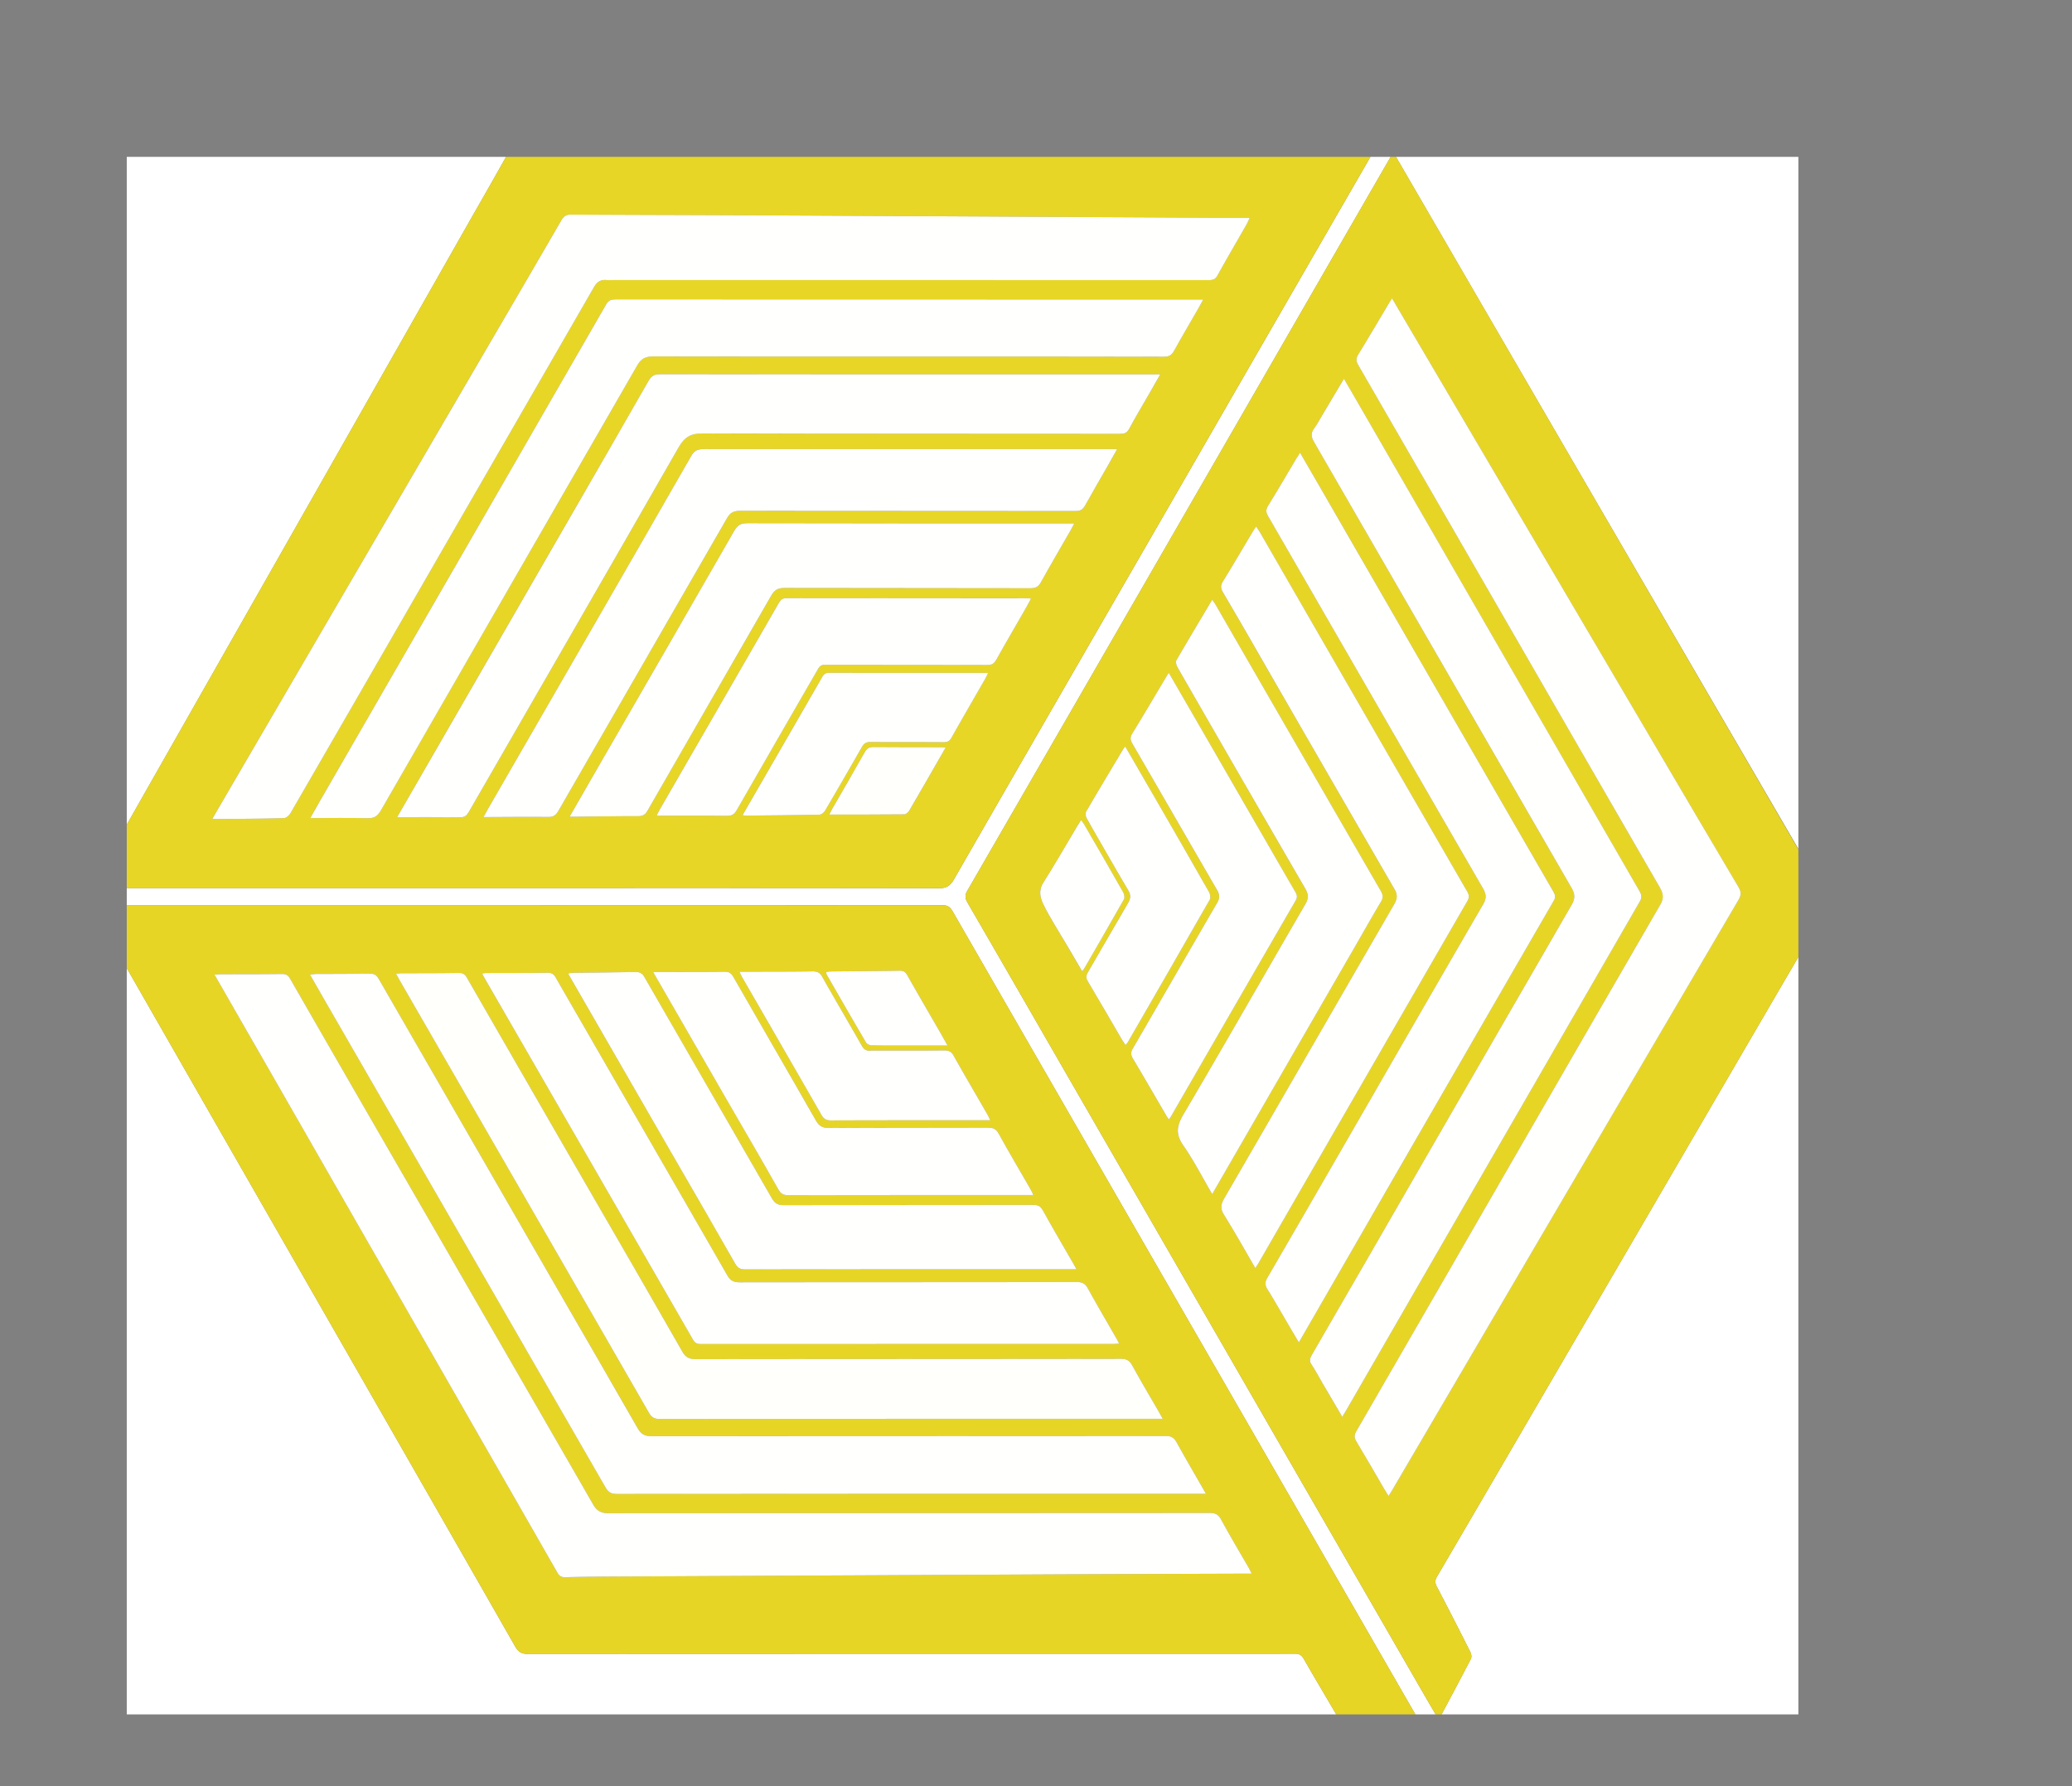
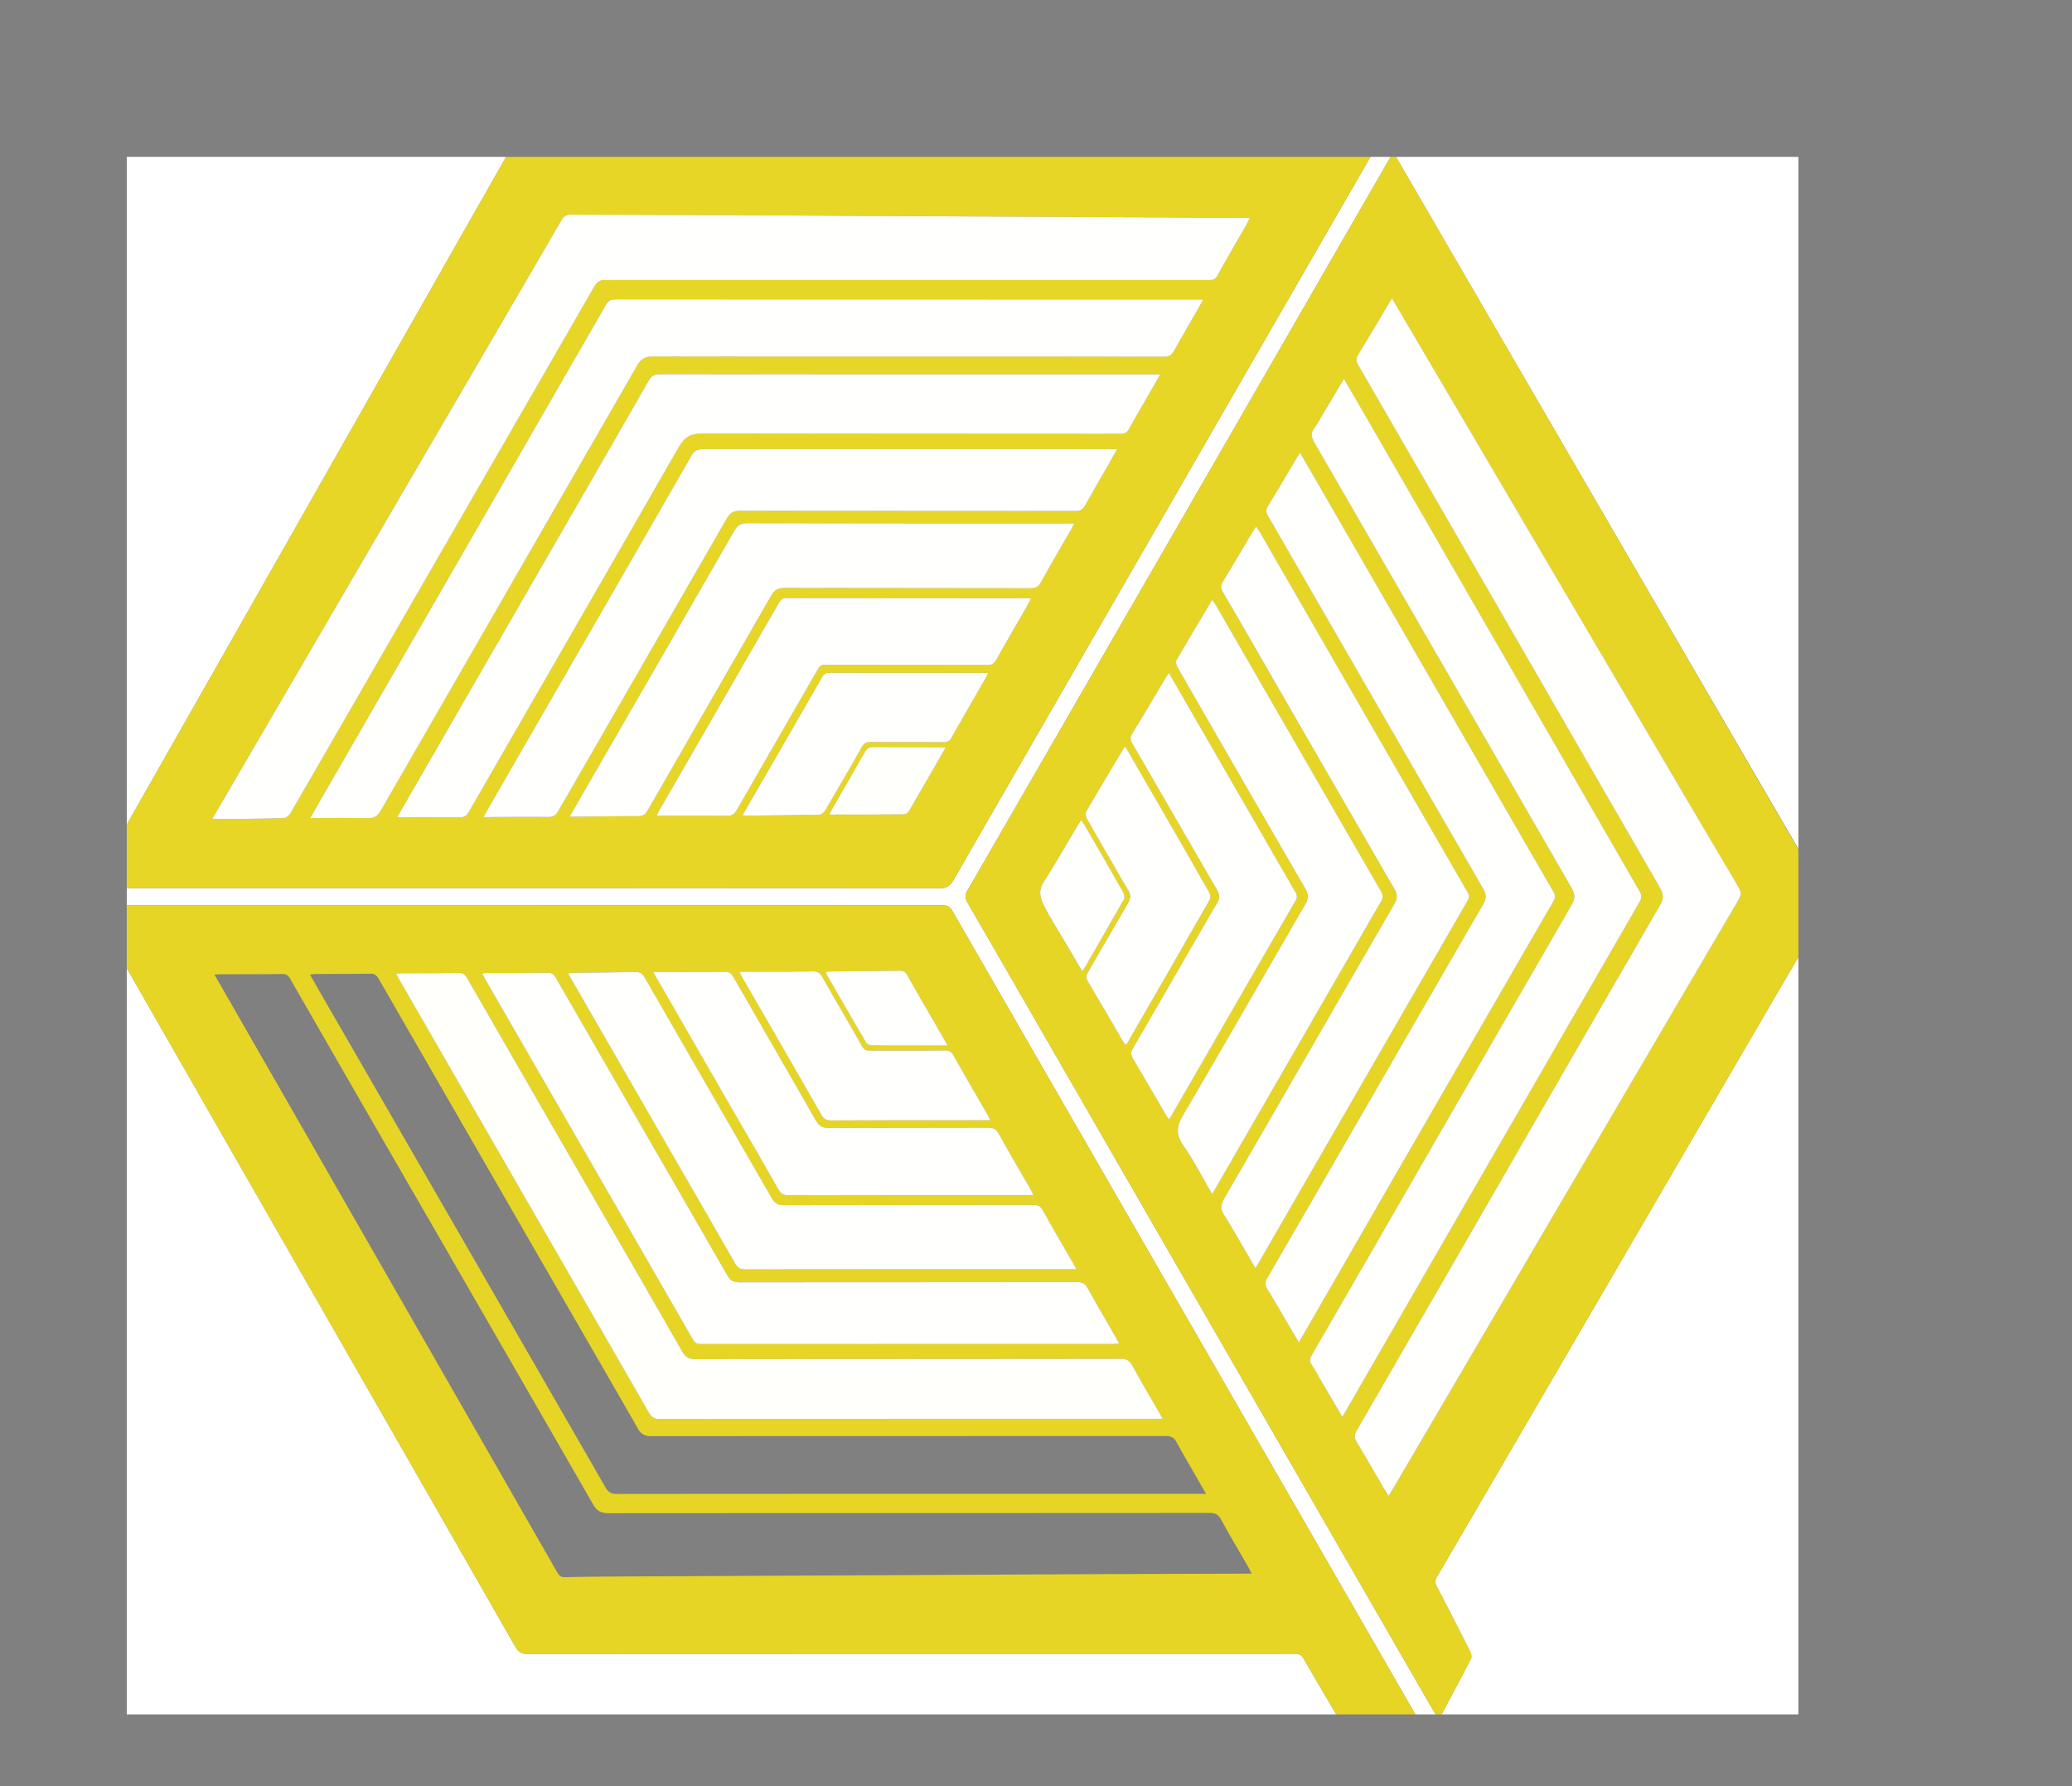
<svg xmlns="http://www.w3.org/2000/svg" data-bbox="-1.969 5.16 124.82 107.516" height="150" viewBox="0 0 130.5 112.5" width="174" data-type="color">
  <rect x="0" y="0" width="130.5" height="112.5" fill="#808080" stroke="none" />
  <g>
    <defs>
      <clipPath id="3bfd1e1e-1ea8-4095-97dc-65491f708f84">
        <path d="M7.984 9.879h105.282v98.101H7.984Zm0 0" />
      </clipPath>
      <clipPath id="a3cda5f6-05db-4e8a-b271-7da949cc2cf9">
        <path d="M7.984 57h81.551v50.98H7.985Zm0 0" />
      </clipPath>
      <clipPath id="b97c922c-41d7-40bd-9407-fe4aaf12f833">
        <path d="M60.332 9.879h52.934v98.101H60.332Zm0 0" />
      </clipPath>
      <clipPath id="aeb856c8-b1bc-402c-9352-d03212635fe5">
        <path d="M7.984 9.879H87V56H7.984Zm0 0" />
      </clipPath>
    </defs>
    <g clip-path="url(#3bfd1e1e-1ea8-4095-97dc-65491f708f84)">
      <path d="M-1.969 40.492V5.16h124.82v107.516H-1.968V40.492m117.215 16.313V9.188c0-.07-.016-.141-.023-.2H5.715v46.489c0 .523.008 1.043 0 1.582 0 0 .012.023.004.093 0 .051-.004.102-.004.153v51.398H115.25v-.422c0-16.969 0-33.937-.004-50.898 0-.156-.004-.305.004-.48 0 0-.012-.024-.004-.098Zm0 0" fill="#000000" data-color="1" />
      <path d="M115.238 56.926c.004.152.008.3.008.457.004 16.96.004 33.93.004 50.898v.422H5.715V57.305a.51.51 0 0 1 .027-.172c.09.09.156.199.219.308 3.726 6.512 7.457 13.032 11.187 19.54 5.106 8.914 10.215 17.82 15.309 26.738.195.347.414.457.797.453 12.754-.008 25.508-.008 38.262-.008 3.347 0 6.695.004 10.039-.004.277-.004.425.086.562.328.738 1.29 1.5 2.559 2.246 3.84.121.215.254.3.504.3 1.422-.01 2.84-.007 4.262-.007.105 0 .21-.016.355-.027-.09-.168-.156-.297-.226-.414-3.242-5.625-6.48-11.25-9.723-16.875-6.515-11.301-13.031-22.602-19.539-33.91-.16-.278-.324-.38-.644-.38-17.727.008-35.446.008-53.168.008a8.93 8.93 0 0 0-.457.016c-.004-.52-.012-1.039-.012-1.562V8.989h109.508c.007.058.023.128.023.198 0 15.872 0 31.747-.023 47.637a29531.689 29531.689 0 0 1-27.465-47.23c-.125.203-.219.367-.313.531-3.168 5.488-6.332 10.984-9.5 16.477-5.668 9.828-11.336 19.66-17.011 29.484-.18.297-.149.512.015.789 1.692 2.918 3.375 5.836 5.059 8.762 7.902 13.71 15.8 27.418 23.703 41.129.289.5.582.996.883 1.515.054-.062.086-.082.101-.113.657-1.234 1.313-2.461 1.953-3.7.051-.105.02-.296-.039-.41a273.9 273.9 0 0 0-2.117-4.128c-.12-.235-.117-.403.016-.63 2.262-3.859 4.515-7.73 6.77-11.597l14.476-24.84c1.156-1.984 2.324-3.96 3.484-5.937m-84.84-.992c9.582 0 19.165-.008 28.75.011.477 0 .707-.164.934-.558C64.66 47.418 69.258 39.46 73.848 31.5c4.246-7.371 8.5-14.742 12.75-22.113.05-.09.09-.188.16-.332h-.395c-17.898-.004-35.797-.004-53.695-.008-.227 0-.36.058-.477.265a459.721 459.721 0 0 1-2.437 4.301L17.246 35.637C13.465 42.293 9.68 48.953 5.902 55.609c-.05.082-.078.176-.144.325h24.64Zm0 0" fill="#ffffff" data-color="2" />
    </g>
    <g clip-path="url(#a3cda5f6-05db-4e8a-b271-7da949cc2cf9)">
      <path d="M5.723 57.047c.156-.016.308-.024.46-.024 17.723 0 35.442 0 53.169-.007.32 0 .484.101.644.379a48968.317 48968.317 0 0 0 19.54 33.91c3.241 5.625 6.48 11.25 9.722 16.875.07.117.137.246.226.414-.144.011-.25.027-.355.027-1.422 0-2.84-.004-4.262.008-.25 0-.383-.086-.504-.3-.746-1.282-1.508-2.552-2.246-3.84-.137-.243-.285-.333-.562-.329-3.344.008-6.692.004-10.04.004-12.753 0-25.507 0-38.261.008-.383.004-.602-.106-.797-.453C27.363 94.8 22.254 85.895 17.148 76.98c-3.73-6.507-7.46-13.027-11.187-19.539a4.716 4.716 0 0 0-.215-.343c-.02-.016-.031-.04-.023-.051m10.273 8.676c1.672 2.914 3.344 5.828 5.012 8.742 4.699 8.191 9.398 16.383 14.094 24.582.12.21.253.3.507.293.86-.024 1.723-.031 2.582-.04 4.97-.023 9.938-.05 14.907-.073l15.093-.075c3.395-.015 6.793-.023 10.188-.035h.457c-.078-.156-.125-.258-.176-.351-.59-1.02-1.195-2.036-1.758-3.07-.172-.317-.37-.403-.715-.403-12.624.008-25.246.008-37.874.016-.438 0-.723-.141-.946-.536-3.332-5.793-6.672-11.578-10.008-17.367a6748.196 6748.196 0 0 1-9.097-15.781c-.117-.2-.242-.277-.477-.277-1.308.015-2.613.011-3.914.015-.098 0-.195.016-.363.024.84 1.46 1.648 2.875 2.488 4.336m55.93 28.367h4.035c-.656-1.145-1.277-2.2-1.871-3.274-.156-.277-.336-.37-.656-.37-10.801.007-21.602.003-32.403.011-.402.004-.652-.117-.855-.477-1.524-2.664-3.059-5.316-4.594-7.972-3.91-6.79-7.824-13.574-11.734-20.363-.133-.227-.27-.325-.535-.317-1.141.02-2.282.012-3.426.02-.106 0-.207.02-.364.039l.872 1.523a36493.816 36493.816 0 0 1 17.742 30.778c.172.296.36.41.707.41 11.004-.012 22.008-.008 33.082-.008m.457-4.727h.851c-.132-.234-.218-.394-.312-.554-.54-.934-1.09-1.86-1.61-2.809-.164-.297-.351-.414-.707-.414-8.937.012-17.875.008-26.808.02-.395 0-.625-.133-.817-.47a2133.06 2133.06 0 0 0-5.05-8.769c-2.844-4.93-5.688-9.86-8.528-14.797-.125-.218-.265-.289-.507-.289-1.207.02-2.41.016-3.618.02-.093 0-.187.011-.336.023.09.168.153.285.22.403 5.237 9.082 10.48 18.164 15.706 27.25.168.289.34.398.676.398 10.254-.012 20.512-.012 30.84-.012M37.719 66.285c-.903-1.57-1.817-3.137-2.715-4.71-.129-.235-.274-.31-.531-.305-1.27.015-2.535.011-3.805.015-.09 0-.188.016-.305.028.059.117.098.195.14.269 4.384 7.598 8.767 15.2 13.145 22.8.125.223.274.274.516.274 8.64-.004 17.29-.004 25.93-.004.117 0 .234-.015.394-.023-.07-.137-.11-.227-.164-.313-.605-1.058-1.222-2.105-1.808-3.168-.16-.293-.34-.398-.68-.398-7.086.012-14.168.008-21.254.016-.36 0-.586-.106-.766-.426-2.687-4.672-5.379-9.336-8.097-14.055m4.62 6.418c1.325 2.297 2.653 4.59 3.966 6.89.152.27.312.36.62.36 6.805-.008 13.614-.008 20.419-.008h.457a12.784 12.784 0 0 0-.309-.55c-.605-1.055-1.226-2.102-1.812-3.165-.145-.265-.305-.34-.598-.34-5.246.008-10.496.005-15.742.016-.356 0-.547-.12-.719-.422-2.676-4.648-5.36-9.293-8.031-13.941-.14-.246-.293-.328-.57-.32-1.305.027-2.61.03-3.918.047-.09 0-.18.023-.329.042 2.196 3.817 4.368 7.579 6.567 11.391m3.656-3.05c1.016 1.753 2.035 3.507 3.031 5.273.149.25.293.351.594.351 5-.011 10.004-.007 15.012-.007h.453c-.074-.16-.113-.25-.16-.332-.676-1.18-1.371-2.344-2.024-3.532-.168-.308-.355-.383-.683-.383-3.348.012-6.692 0-10.035.02-.403 0-.606-.133-.797-.473-1.727-3.027-3.48-6.039-5.211-9.062-.13-.227-.274-.309-.535-.305-1.024.02-2.051.012-3.078.016h-1.43c1.637 2.836 3.234 5.613 4.863 8.433m8.84-3.484c-.281.047-.434-.078-.566-.32-.82-1.446-1.665-2.875-2.48-4.32-.145-.258-.306-.348-.599-.344-1.304.02-2.609.015-3.918.02h-.707c.082.155.125.26.18.358 1.668 2.887 3.336 5.774 4.992 8.665.149.257.309.343.598.343 3.207-.011 6.414-.007 9.625-.007h.414c-.078-.153-.125-.27-.188-.376-.707-1.23-1.43-2.453-2.12-3.69-.145-.267-.313-.337-.598-.337-1.524.016-3.043.008-4.633.008m4.406-1.098c-.703-1.218-1.414-2.433-2.105-3.656-.114-.207-.242-.277-.477-.273-1.46.023-2.914.03-4.37.047-.083 0-.165.019-.27.035.023.074.03.125.05.168.82 1.43 1.645 2.859 2.477 4.277.058.098.242.176.363.176.797.02 1.598.011 2.395.011h2.379c-.16-.28-.286-.507-.442-.785Zm0 0" fill="#e7d526" data-color="3" />
    </g>
    <g clip-path="url(#b97c922c-41d7-40bd-9407-fe4aaf12f833)">
      <path d="M115.242 56.914c-1.164 1.988-2.332 3.965-3.488 5.95l-14.477 24.84c-2.254 3.866-4.507 7.737-6.77 11.597-.132.226-.136.394-.015.629a273.9 273.9 0 0 1 2.117 4.129c.059.113.09.304.04.41-.641 1.238-1.297 2.465-1.954 3.699-.015.031-.047.05-.101.113-.301-.52-.594-1.015-.883-1.515l-23.703-41.13a3196.984 3196.984 0 0 0-5.059-8.761c-.164-.277-.195-.492-.015-.79 5.675-9.823 11.343-19.655 17.011-29.483 3.168-5.493 6.332-10.989 9.5-16.477.094-.164.188-.328.313-.531a99707.36 99707.36 0 0 0 27.457 47.265c.023.02.035.043.027.055m-10.797-9.61c-5.582-9.495-11.168-18.988-16.773-28.519-.078.13-.14.223-.195.317-.645 1.082-1.278 2.164-1.934 3.23-.152.246-.137.422 0 .656 2.984 5.157 5.957 10.32 8.937 15.48 3.356 5.821 6.711 11.641 10.075 17.458.203.355.246.656.03 1.027-2.683 4.629-5.355 9.262-8.03 13.899-3.707 6.433-7.418 12.87-11.137 19.304-.129.227-.137.395 0 .617.602 1 1.184 2.016 1.77 3.02.078.137.167.262.269.434.094-.153.156-.243.211-.34 7.273-12.403 14.543-24.801 21.824-37.2.18-.304.188-.515.004-.816-1.683-2.832-3.348-5.676-5.05-8.566m-21.102-21.27c-.192.313-.352.649-.57.942-.243.308-.188.558 0 .882 5.406 9.364 10.808 18.727 16.222 28.094.207.363.215.652.004 1.016-3.094 5.343-6.176 10.695-9.262 16.039-2.375 4.12-4.746 8.242-7.129 12.355-.12.211-.152.367-.007.582.253.38.464.785.695 1.18.406.7.816 1.395 1.242 2.117.086-.14.148-.234.203-.332 6.176-10.707 12.352-21.418 18.535-32.12.157-.267.114-.442-.023-.677a74024.026 74024.026 0 0 1-17.195-29.82c-.465-.797-.926-1.594-1.414-2.441-.446.742-.856 1.437-1.301 2.183m3.86 49.16c3.55-6.156 7.1-12.316 10.663-18.472.121-.211.086-.36-.023-.551-4.832-8.367-9.656-16.73-14.48-25.102-.485-.84-.973-1.68-1.481-2.558a31.25 31.25 0 0 0-.23.36c-.59.987-1.169 1.983-1.778 2.968-.156.25-.148.433 0 .683 4.516 7.817 9.02 15.637 13.535 23.45.192.332.223.597.024.949-2.336 4.023-4.66 8.055-6.98 12.086-2.212 3.828-4.419 7.664-6.641 11.488-.145.258-.149.442.003.692.442.707.852 1.437 1.278 2.16l.71 1.207c1.813-3.14 3.59-6.223 5.4-9.36m-8.01-34.135c2.875 4.984 5.75 9.968 8.637 14.953.2.343.172.605-.02.937-3.574 6.176-7.132 12.36-10.71 18.535-.227.391-.247.66 0 1.051.675 1.086 1.3 2.2 1.96 3.336.07-.101.122-.176.165-.246 4.394-7.621 8.789-15.242 13.187-22.86.133-.226.125-.394-.004-.613a21321.36 21321.36 0 0 1-13.055-22.629c-.07-.113-.148-.222-.238-.363-.086.13-.152.215-.207.309-.633 1.058-1.25 2.12-1.898 3.168-.145.242-.133.418.004.656a279.29 279.29 0 0 1 2.18 3.766m6.117 18.617c.55-.953 1.09-1.918 1.656-2.864.152-.25.148-.437.004-.687-3.485-6.027-6.961-12.059-10.438-18.086-.05-.082-.113-.152-.191-.262-.77 1.297-1.52 2.547-2.25 3.805-.059.105-.008.316.062.438 2.68 4.664 5.364 9.32 8.063 13.968.191.34.199.602.004.946-2.567 4.414-5.094 8.855-7.688 13.257-.426.723-.504 1.243-.008 1.957.668.961 1.203 2.012 1.82 3.067 2.997-5.192 5.966-10.344 8.966-15.54m-7.122-9.382-4.582-7.926c-.78 1.309-1.523 2.574-2.293 3.828-.144.239-.136.407.004.645 1.782 3.07 3.551 6.148 5.332 9.215.16.28.188.496.016.793-1.777 3.054-3.54 6.125-5.316 9.183-.141.239-.137.414.003.649.715 1.199 1.41 2.406 2.114 3.61.039.07.09.132.152.218.067-.094.117-.153.152-.223 2.606-4.52 5.215-9.043 7.832-13.562.122-.211.086-.364-.023-.551-1.129-1.942-2.246-3.887-3.39-5.879m-8.981 2.594c.617 1.062 1.215 2.136 1.848 3.191.18.293.156.516-.008.793-.856 1.457-1.688 2.922-2.54 4.379-.116.2-.124.348-.003.55.73 1.223 1.437 2.454 2.152 3.68.067.11.14.215.227.348.07-.082.11-.117.133-.16 1.726-3 3.46-5.992 5.175-9 .067-.113.035-.34-.035-.465-1.101-1.941-2.219-3.875-3.332-5.805a1322.79 1322.79 0 0 0-1.953-3.375c-.055.059-.094.09-.117.133-.785 1.317-1.578 2.63-2.348 3.957-.058.098-.039.29.02.407.238.44.5.875.78 1.367m-2.07 6.558c.329.567.66 1.133 1.012 1.723.063-.07.102-.102.125-.14.84-1.462 1.688-2.919 2.512-4.383.059-.106.027-.317-.039-.434-.816-1.441-1.648-2.875-2.48-4.313-.043-.078-.106-.148-.184-.246-.09.141-.16.246-.223.356-.718 1.203-1.418 2.426-2.168 3.613-.3.484-.172.95.02 1.344.41.84.926 1.625 1.426 2.48Zm0 0" fill="#e7d526" data-color="3" />
    </g>
    <g clip-path="url(#aeb856c8-b1bc-402c-9352-d03212635fe5)">
      <path d="M30.36 55.934H5.757c.066-.149.094-.243.144-.325 3.778-6.656 7.563-13.316 11.344-19.972l12.508-22.024c.816-1.43 1.633-2.86 2.437-4.3.118-.208.25-.266.477-.266 17.898.004 35.797.004 53.695.008h.395c-.07.144-.11.242-.16.332-4.25 7.37-8.504 14.742-12.75 22.113-4.59 7.96-9.188 15.918-13.766 23.887-.227.394-.457.558-.934.558-9.586-.02-19.168-.011-28.789-.011m-.18-33.176c-5.593 9.59-11.187 19.176-16.804 28.808.121.012.18.024.238.024 1.422-.016 2.84-.02 4.262-.059.14 0 .328-.16.41-.293a8007.17 8007.17 0 0 0 9.184-15.914c3.312-5.738 6.629-11.484 9.937-17.23.184-.324.414-.492.793-.453.16.011.332 0 .492 0 12.461 0 24.926 0 37.383.004.25 0 .45-.008.598-.278.605-1.097 1.242-2.183 1.863-3.27.05-.093.09-.195.18-.382-1.024 0-1.973.004-2.922-.004-4.676-.024-9.352-.047-14.031-.074-4.778-.024-9.555-.051-14.332-.075-3.817-.019-7.633-.023-11.45-.046-.304-.004-.472.093-.62.355-1.712 2.953-3.434 5.899-5.18 8.887m31.937-3.899c-7.781 0-15.562 0-23.347-.004-.258 0-.43.04-.579.293-6.027 10.473-12.062 20.934-18.097 31.399-.18.312-.36.633-.555.98 1.25 0 2.438-.023 3.629.008.41.012.617-.137.824-.492 5.375-9.348 10.774-18.688 16.153-28.04.234-.41.515-.55.972-.55 6.094.012 12.192.008 18.29.008 4.636 0 9.277-.004 13.917.008.305 0 .473-.106.617-.367.512-.922 1.047-1.829 1.57-2.739.087-.152.165-.304.274-.504H62.117M36.004 32.402c-3.66 6.348-7.324 12.7-10.992 19.067 1.37 0 2.672-.008 3.98.008.27.003.399-.102.528-.32 4.41-7.657 8.828-15.305 13.222-22.977.367-.645.762-.883 1.508-.88 8.762.032 17.52.016 26.281.028.258 0 .438-.039.578-.3.403-.75.84-1.473 1.262-2.212.227-.39.45-.785.707-1.238h-.48c-10.348 0-20.688.004-31.035-.008-.348 0-.54.106-.711.41-1.594 2.797-3.211 5.582-4.848 8.422m8.621-4.117c-.406.02-.79-.098-1.082.422-4.262 7.434-8.55 14.855-12.828 22.273-.078.141-.149.282-.262.48.2 0 .32.005.442 0 1.214-.003 2.43-.019 3.652-.003.312.004.465-.113.617-.371 3.54-6.152 7.086-12.297 10.629-18.453.195-.344.426-.461.812-.457 7.051.008 14.094.004 21.141.011.297.004.453-.093.594-.343.46-.832.945-1.653 1.414-2.477.195-.336.379-.672.61-1.082h-25.74m-6.531 19.3c-.73 1.27-1.461 2.532-2.223 3.856h.461c1.293-.015 2.582-.039 3.879-.035.277 0 .426-.093.562-.328 2.594-4.523 5.204-9.031 7.797-13.555.2-.351.414-.492.828-.488 5.172.012 10.344.004 15.516.016.324 0 .496-.102.648-.383.61-1.098 1.247-2.18 1.872-3.27.07-.12.136-.257.23-.433h-.48c-6.704 0-13.41.004-20.118-.012-.41 0-.617.121-.82.477-2.7 4.71-5.414 9.406-8.152 14.156m13.941-5.707c3.383 0 6.766 0 10.149.008.277 0 .43-.082.562-.328.594-1.063 1.211-2.11 1.816-3.168.122-.211.239-.434.38-.692-.153-.008-.254-.023-.348-.023-5.02 0-10.04.004-15.055-.004-.234 0-.355.082-.473.277a7381.883 7381.883 0 0 1-7.539 13.082c-.058.102-.101.211-.172.348 1.524 0 2.977-.012 4.438.008.309.004.469-.11.617-.375 1.676-2.922 3.363-5.844 5.047-8.762.113-.207.219-.41.578-.371m-4.062 7.371a596.28 596.28 0 0 1-1.207 2.094c.109.015.156.027.203.027 1.547-.016 3.086-.023 4.633-.059.125 0 .296-.128.363-.25a335.354 335.354 0 0 0 2.32-4.011c.13-.227.27-.317.54-.313 1.534.012 3.062 0 4.597.012.246.004.387-.07.508-.29.695-1.237 1.41-2.46 2.117-3.694.062-.11.117-.23.187-.371-.113-.008-.164-.016-.214-.016-3.266 0-6.536.004-9.805-.004-.227 0-.332.094-.438.277a3449.088 3449.088 0 0 1-3.804 6.598m11.066-1.254c.164-.289.328-.582.523-.918-.199-.008-.308-.02-.417-.02-1.383 0-2.762.008-4.145-.007-.262 0-.406.09-.531.312-.676 1.203-1.371 2.399-2.059 3.59-.062.102-.11.215-.18.352 1.622 0 3.176.004 4.735-.012.11 0 .25-.145.316-.258.582-.992 1.153-1.992 1.758-3.039Zm0 0" fill="#e7d626" data-color="4" />
    </g>
-     <path d="M15.984 65.7c-.828-1.438-1.636-2.852-2.476-4.313.168-.008.265-.024.363-.024 1.3-.004 2.606 0 3.914-.015.235 0 .36.078.477.277a6909.999 6909.999 0 0 0 9.097 15.781c3.336 5.79 6.676 11.574 10.008 17.367.223.395.508.536.946.536 12.628-.008 25.25-.008 37.874-.016.344 0 .543.086.715.402.563 1.035 1.168 2.051 1.758 3.07.05.094.098.196.176.352h-.457c-3.395.012-6.793.02-10.188.035l-15.093.075c-4.97.023-9.938.05-14.907.074-.859.008-1.722.015-2.582.039-.254.008-.386-.082-.507-.293-4.696-8.2-9.395-16.39-14.094-24.582-1.668-2.914-3.34-5.828-5.024-8.766Zm0 0" fill="#fffffe" data-color="5" />
-     <path d="M71.89 94.09c-11.038 0-22.042-.004-33.046.008-.348 0-.535-.114-.707-.41-5.907-10.262-11.825-20.52-17.742-30.778l-.872-1.523c.157-.02.258-.04.364-.04 1.144-.007 2.285 0 3.425-.019.266-.008.403.09.536.317 3.91 6.789 7.824 13.574 11.734 20.363 1.535 2.656 3.07 5.308 4.594 7.972.203.36.453.48.855.477 10.801-.008 21.602-.004 32.403-.012.32 0 .5.094.656.371.594 1.075 1.215 2.13 1.87 3.274h-4.07Zm0 0" fill="#fffffd" data-color="6" />
    <path d="M72.344 89.363c-10.29 0-20.547 0-30.801.012-.336 0-.508-.11-.676-.398-5.226-9.086-10.469-18.168-15.707-27.25a24.96 24.96 0 0 1-.219-.403c.149-.011.243-.023.336-.023 1.207-.004 2.41 0 3.618-.02.242 0 .382.07.507.29a13345.6 13345.6 0 0 0 8.528 14.796 2133.06 2133.06 0 0 1 5.05 8.77c.192.336.422.468.817.468 8.933-.011 17.871-.007 26.808-.02.356 0 .543.118.707.415.52.95 1.07 1.875 1.61 2.809.094.16.18.32.312.554h-.89Zm0 0" fill="#fffffc" data-color="7" />
    <path d="M37.734 66.313c2.703 4.69 5.395 9.355 8.082 14.027.18.32.407.426.766.426 7.086-.008 14.168-.004 21.254-.016.34 0 .52.105.68.398.586 1.063 1.203 2.11 1.808 3.168.055.086.094.176.164.313-.16.008-.277.023-.394.023-8.64 0-17.29 0-25.93.004-.242 0-.39-.05-.516-.273-4.378-7.602-8.761-15.203-13.144-22.801a5.053 5.053 0 0 1-.14-.27c.116-.011.214-.027.304-.027 1.27-.004 2.535 0 3.805-.015.257-.004.402.07.53.304.9 1.574 1.813 3.14 2.731 4.739Zm0 0" fill="#fffffe" data-color="5" />
    <path d="M42.324 72.68c-2.183-3.79-4.355-7.551-6.55-11.368.148-.019.238-.042.328-.042 1.308-.016 2.613-.02 3.918-.047.277-.008.43.074.57.32 2.672 4.648 5.355 9.293 8.031 13.941.172.301.363.422.719.422 5.246-.011 10.496-.008 15.742-.015.293 0 .453.074.598.34.586 1.062 1.207 2.109 1.812 3.164.098.164.188.324.309.55h-.457c-6.805 0-13.614 0-20.418.008-.309 0-.469-.09-.621-.36-1.313-2.3-2.64-4.593-3.98-6.913Zm0 0" fill="#fffffe" data-color="5" />
    <path d="M45.98 69.629c-1.613-2.797-3.21-5.574-4.847-8.41h1.43c1.027-.004 2.054.004 3.078-.016.261-.004.406.078.535.305 1.73 3.023 3.484 6.035 5.21 9.062.192.34.395.473.798.473 3.343-.02 6.687-.008 10.035-.02.328 0 .515.075.683.383.653 1.188 1.348 2.352 2.024 3.531.047.083.086.172.16.333h-.453c-5.008 0-10.012-.004-15.012.007-.3 0-.445-.101-.594-.351-.996-1.766-2.015-3.52-3.047-5.297Zm0 0" fill="#fffffd" data-color="6" />
    <path d="M54.871 66.168c1.555 0 3.074.008 4.598-.008.285 0 .453.07.597.336.692 1.238 1.414 2.461 2.121 3.692.063.105.11.222.188.374h-.414c-3.211 0-6.418-.003-9.625.008-.29 0-.45-.086-.598-.343a2689.394 2689.394 0 0 0-4.992-8.665c-.055-.097-.098-.203-.18-.359h.707c1.309-.004 2.614 0 3.918-.02.293-.003.454.087.598.344.816 1.446 1.66 2.875 2.48 4.32.133.243.286.368.602.321Zm0 0" fill="#fffffd" data-color="6" />
    <path d="M59.258 65.098c.14.25.265.476.426.757h-2.38c-.796 0-1.597.008-2.394-.011-.12 0-.305-.078-.363-.176a508.548 508.548 0 0 1-2.477-4.277c-.02-.043-.027-.094-.05-.168.105-.016.187-.035.27-.035 1.456-.016 2.91-.024 4.37-.047.235-.004.363.066.477.273.691 1.223 1.402 2.438 2.12 3.684Zm0 0" fill="#fffffd" data-color="6" />
    <path d="M104.46 47.328c1.688 2.867 3.353 5.711 5.036 8.543.184.3.176.512-.004.816-7.281 12.399-14.55 24.797-21.824 37.2-.055.097-.117.187-.211.34-.102-.172-.191-.297-.27-.434-.585-1.004-1.167-2.02-1.769-3.02-.137-.222-.129-.39 0-.617 3.719-6.433 7.43-12.87 11.137-19.304 2.675-4.637 5.347-9.27 8.03-13.899.216-.371.173-.672-.03-1.027-3.364-5.817-6.72-11.637-10.075-17.457-2.98-5.16-5.953-10.324-8.937-15.48-.137-.235-.152-.41 0-.657.656-1.066 1.289-2.148 1.934-3.23.054-.094.117-.188.195-.317l16.789 28.543Zm0 0" fill="#fffffe" data-color="5" />
    <path d="M83.36 26.012c.43-.723.84-1.418 1.285-2.16.488.847.949 1.644 1.414 2.441 5.73 9.941 11.46 19.883 17.195 29.82.137.235.18.41.023.676-6.183 10.703-12.359 21.414-18.535 32.121-.055.098-.117.192-.203.332-.426-.722-.836-1.418-1.242-2.117-.23-.395-.442-.8-.695-1.18-.145-.215-.114-.37.007-.582 2.383-4.113 4.754-8.234 7.13-12.355 3.085-5.344 6.167-10.695 9.261-16.04.21-.363.203-.652-.004-1.015-5.414-9.367-10.816-18.73-16.223-28.094-.187-.324-.242-.574 0-.882.22-.293.38-.63.586-.965Zm0 0" fill="#fffffe" data-color="5" />
    <path d="M87.188 75.219c-1.793 3.113-3.57 6.195-5.383 9.336-.254-.43-.485-.82-.711-1.207-.426-.723-.836-1.453-1.278-2.16-.152-.25-.148-.434-.004-.692 2.223-3.824 4.43-7.66 6.641-11.488a3821.63 3821.63 0 0 1 6.98-12.086c.2-.352.169-.617-.023-.95-4.515-7.812-9.02-15.632-13.535-23.449-.148-.25-.156-.433 0-.683.61-.985 1.188-1.98 1.777-2.969l.23-.36c.509.88.997 1.72 1.481 2.56 4.825 8.37 9.649 16.734 14.48 25.1.11.192.145.34.024.552-3.562 6.156-7.113 12.316-10.68 18.496Zm0 0" fill="#fffffe" data-color="5" />
    <path d="M79.184 41.031a326.658 326.658 0 0 0-2.168-3.738c-.137-.238-.149-.414-.004-.656.648-1.047 1.265-2.11 1.898-3.168.055-.094.121-.18.207-.309.09.14.168.25.238.363 4.348 7.547 8.7 15.09 13.055 22.63.13.218.137.386.004.613-4.398 7.617-8.793 15.238-13.187 22.859-.043.07-.094.145-.165.246-.66-1.137-1.285-2.25-1.96-3.336-.247-.39-.227-.66 0-1.05 3.578-6.176 7.136-12.36 10.71-18.536.192-.332.22-.594.02-.937a7294.83 7294.83 0 0 1-8.648-14.98Zm0 0" fill="#fffffe" data-color="5" />
    <path d="M85.297 59.703c-2.984 5.168-5.953 10.32-8.95 15.512-.617-1.055-1.152-2.106-1.82-3.067-.496-.714-.418-1.234.008-1.957 2.594-4.402 5.121-8.843 7.688-13.257.195-.344.187-.606-.004-.946a3424.37 3424.37 0 0 1-8.063-13.968c-.07-.122-.12-.333-.062-.438.73-1.258 1.48-2.508 2.25-3.805.078.11.14.18.191.262 3.477 6.027 6.953 12.059 10.438 18.086.144.25.148.438-.004.688-.567.945-1.106 1.91-1.672 2.89Zm0 0" fill="#fffffe" data-color="5" />
    <path d="M78.203 50.32c1.133 1.965 2.25 3.91 3.379 5.852.11.187.145.34.023.55-2.617 4.52-5.226 9.044-7.832 13.563-.035.07-.085.13-.152.223-.062-.086-.113-.149-.152-.219-.703-1.203-1.399-2.41-2.114-3.61-.14-.234-.144-.41-.003-.648 1.777-3.058 3.539-6.129 5.316-9.183.172-.297.144-.512-.016-.793-1.78-3.067-3.55-6.145-5.332-9.215-.14-.238-.148-.406-.004-.645.77-1.254 1.512-2.52 2.293-3.828a6406.98 6406.98 0 0 1 4.594 7.953Zm0 0" fill="#fffffe" data-color="5" />
-     <path d="M69.195 52.863c-.265-.468-.527-.902-.765-1.343-.059-.118-.078-.31-.02-.407.77-1.328 1.563-2.64 2.348-3.957.023-.043.062-.074.117-.133.66 1.137 1.309 2.258 1.953 3.375 1.113 1.93 2.23 3.864 3.332 5.805.07.125.102.352.035.465-1.715 3.008-3.449 6-5.175 9-.024.043-.063.078-.133.16-.086-.133-.16-.238-.227-.348-.715-1.226-1.422-2.457-2.152-3.68-.121-.202-.113-.35.004-.55.851-1.457 1.683-2.922 2.539-4.379.164-.277.187-.5.008-.793-.633-1.055-1.23-2.129-1.864-3.215Zm0 0" fill="#fffffe" data-color="5" />
+     <path d="M69.195 52.863c-.265-.468-.527-.902-.765-1.343-.059-.118-.078-.31-.02-.407.77-1.328 1.563-2.64 2.348-3.957.023-.043.062-.074.117-.133.66 1.137 1.309 2.258 1.953 3.375 1.113 1.93 2.23 3.864 3.332 5.805.07.125.102.352.035.465-1.715 3.008-3.449 6-5.175 9-.024.043-.063.078-.133.16-.086-.133-.16-.238-.227-.348-.715-1.226-1.422-2.457-2.152-3.68-.121-.202-.113-.35.004-.55.851-1.457 1.683-2.922 2.539-4.379.164-.277.187-.5.008-.793-.633-1.055-1.23-2.129-1.864-3.215Z" fill="#fffffe" data-color="5" />
    <path d="M67.129 59.422c-.488-.832-1.004-1.617-1.414-2.457-.192-.395-.32-.86-.02-1.344.75-1.187 1.45-2.41 2.168-3.613.063-.11.133-.215.223-.356.078.098.14.168.184.246.832 1.438 1.664 2.872 2.48 4.313.066.117.098.328.04.434-.825 1.464-1.673 2.921-2.513 4.382-.023.04-.062.07-.125.141-.351-.59-.683-1.156-1.023-1.746Zm0 0" fill="#fffffd" data-color="6" />
    <path d="M30.195 22.734c1.73-2.964 3.453-5.91 5.164-8.863.149-.262.317-.36.621-.355 3.817.023 7.633.027 11.45.046 4.777.024 9.554.051 14.332.075 4.68.027 9.355.05 14.031.074.95.008 1.898.004 2.922.004-.09.187-.13.289-.18.383-.62 1.086-1.258 2.172-1.863 3.27-.149.269-.348.277-.598.277-12.457-.004-24.922-.004-37.383-.004-.16 0-.332.011-.492 0-.379-.04-.61.129-.793.453-3.308 5.746-6.625 11.492-9.937 17.23a8007.17 8007.17 0 0 1-9.184 15.914c-.082.133-.27.293-.41.293-1.422.04-2.84.043-4.262.059-.058 0-.117-.012-.238-.024 5.617-9.632 11.21-19.218 16.82-28.832Zm0 0" fill="#fffffd" data-color="6" />
    <path d="M62.156 18.86h13.63c-.11.199-.188.35-.274.503-.524.91-1.059 1.817-1.57 2.739-.145.261-.313.367-.618.367-4.64-.012-9.281-.008-13.918-.008-6.097 0-12.195.004-18.289-.008-.457 0-.738.14-.972.55-5.38 9.352-10.778 18.692-16.153 28.04-.207.355-.414.504-.824.492-1.191-.031-2.379-.008-3.629-.008.195-.347.375-.668.555-.98 6.035-10.465 12.07-20.926 18.097-31.399.149-.253.32-.293.579-.293 7.785.004 15.566.004 23.386.004Zm0 0" fill="#fffffe" data-color="5" />
    <path d="M36.02 32.379c1.62-2.816 3.238-5.602 4.832-8.399.171-.304.363-.41.71-.41 10.348.012 20.688.008 31.036.008h.48c-.258.453-.48.848-.707 1.238-.422.739-.86 1.461-1.262 2.211-.14.262-.32.301-.578.301-8.761-.012-17.52.004-26.281-.027-.746-.004-1.14.234-1.508.879-4.394 7.672-8.812 15.32-13.222 22.976-.13.219-.258.324-.528.32-1.308-.015-2.61-.007-3.98-.007 3.668-6.367 7.332-12.719 11.008-19.09Zm0 0" fill="#fffffe" data-color="5" />
    <path d="M44.664 28.285h25.7c-.231.41-.415.746-.61 1.082-.469.824-.953 1.645-1.414 2.477-.14.25-.297.347-.594.343-7.047-.007-14.09-.003-21.14-.011-.387-.004-.618.113-.813.457-3.543 6.156-7.09 12.3-10.629 18.453-.152.258-.305.375-.617.371-1.223-.016-2.438 0-3.652.004-.122.004-.243 0-.442 0 .113-.2.184-.34.262-.48 4.277-7.419 8.566-14.84 12.828-22.274.293-.52.676-.402 1.121-.422Zm0 0" fill="#fffffe" data-color="5" />
    <path d="M38.105 47.563c2.727-4.727 5.442-9.422 8.141-14.133.203-.356.41-.477.82-.477 6.707.016 13.414.012 20.118.012h.48c-.094.176-.16.312-.23.433-.625 1.09-1.262 2.172-1.871 3.27-.153.281-.325.383-.649.383-5.172-.012-10.344-.004-15.516-.016-.414-.004-.628.137-.828.488-2.593 4.524-5.203 9.032-7.797 13.555-.136.234-.285.328-.562.328-1.297-.004-2.586.02-3.879.035h-.46c.76-1.324 1.491-2.586 2.233-3.879Zm0 0" fill="#fffffd" data-color="6" />
    <path d="M52 41.879c-.324-.04-.43.164-.543.371-1.684 2.918-3.371 5.84-5.047 8.762-.148.265-.308.379-.617.375-1.461-.02-2.914-.008-4.438-.008.07-.137.114-.246.172-.348 2.516-4.36 5.032-8.718 7.54-13.082.117-.195.238-.277.472-.277 5.016.008 10.035.004 15.055.004.094 0 .195.015.347.023-.14.258-.257.48-.379.692-.605 1.058-1.222 2.105-1.816 3.168-.133.246-.285.328-.562.328-3.383-.008-6.766-.008-10.184-.008Zm0 0" fill="#fffffe" data-color="5" />
    <path d="M47.988 49.227c1.274-2.207 2.532-4.387 3.79-6.575.105-.183.21-.277.437-.277 3.27.008 6.539.004 9.805.004.05 0 .101.008.214.016-.07.14-.125.261-.187.37-.707 1.235-1.422 2.458-2.117 3.696-.121.219-.262.293-.508.289-1.535-.012-3.063 0-4.598-.012-.27-.004-.41.086-.539.313a335.354 335.354 0 0 1-2.32 4.011c-.067.122-.238.25-.363.25-1.547.036-3.086.043-4.633.06-.047 0-.094-.013-.203-.028.414-.715.812-1.407 1.222-2.117Zm0 0" fill="#fffffe" data-color="5" />
    <path d="M59.023 48.02c-.59 1.023-1.16 2.023-1.742 3.015-.066.113-.207.258-.316.258-1.559.016-3.113.012-4.735.012.07-.137.118-.25.18-.352.688-1.191 1.383-2.387 2.059-3.59.125-.222.27-.312.531-.312 1.383.015 2.762.008 4.145.008.109 0 .218.011.417.02-.195.335-.359.628-.539.94Zm0 0" fill="#fffffc" data-color="7" />
  </g>
</svg>